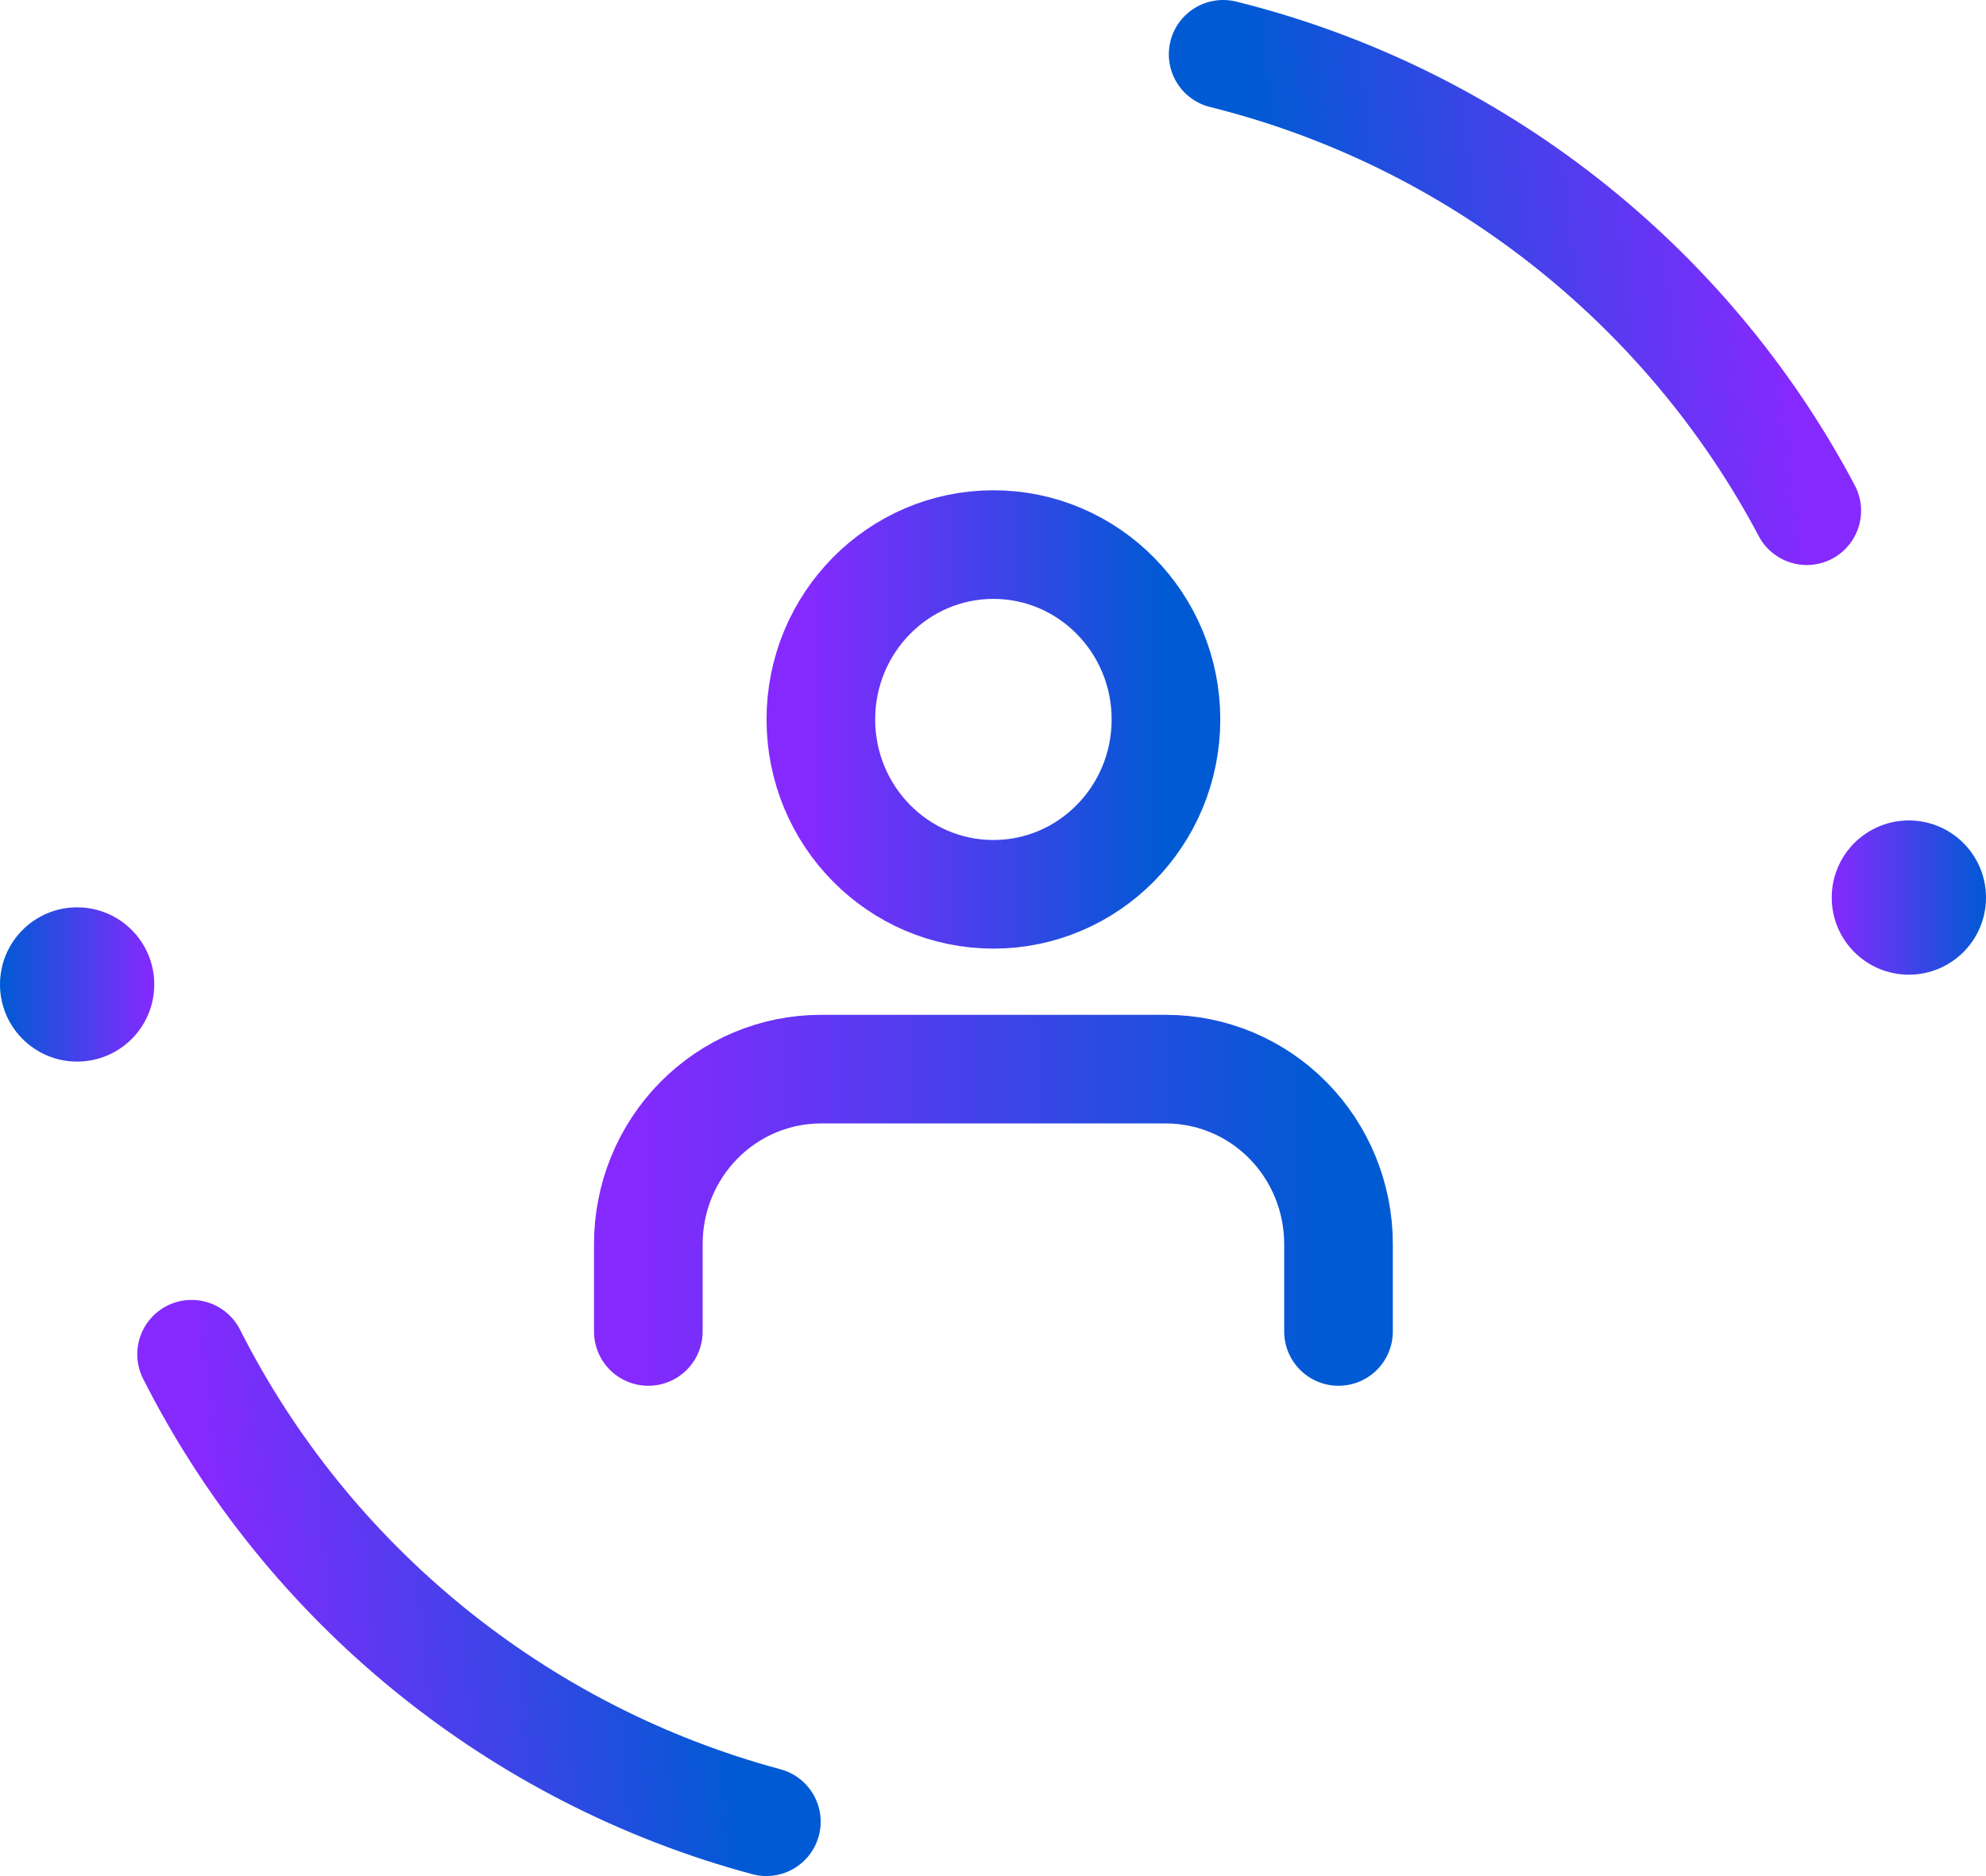
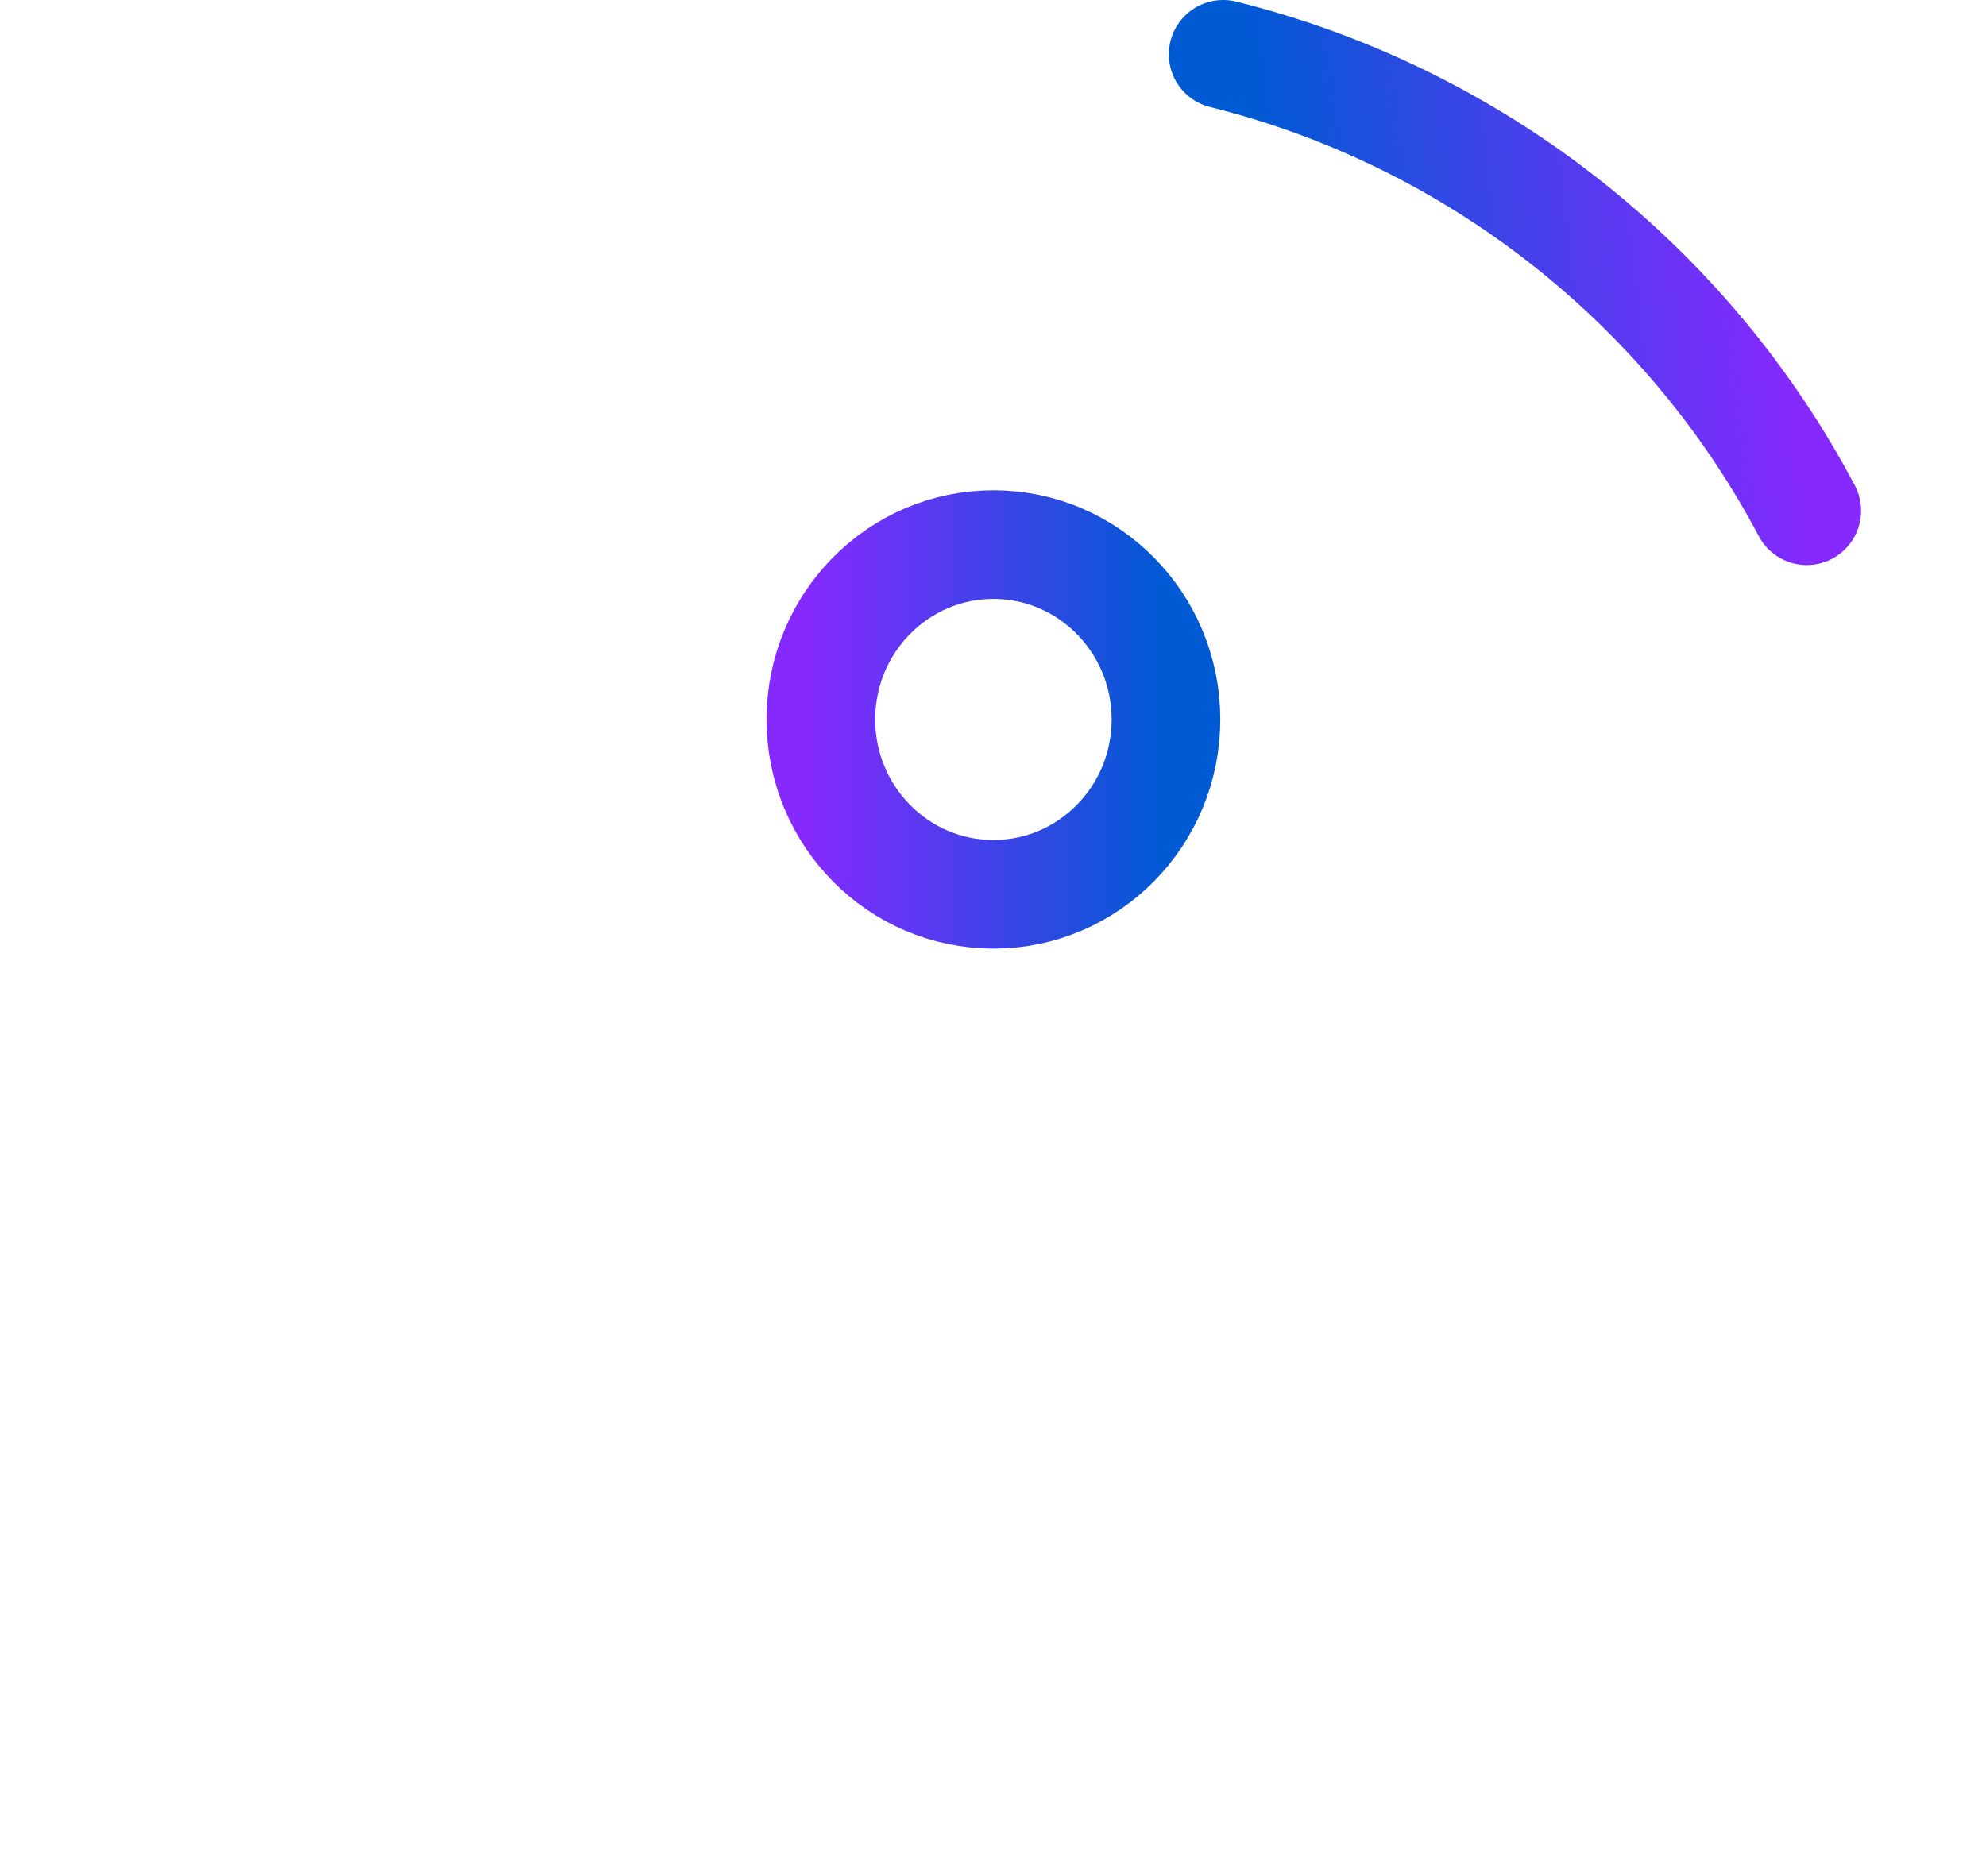
<svg xmlns="http://www.w3.org/2000/svg" xmlns:xlink="http://www.w3.org/1999/xlink" id="Layer_2" data-name="Layer 2" viewBox="0 0 914 863.56">
  <defs>
    <style>
      .cls-1 {
        fill: url(#New_Gradient_Swatch_1-3);
      }

      .cls-1, .cls-2 {
        stroke-width: 0px;
      }

      .cls-2 {
        fill: url(#linear-gradient);
      }

      .cls-3 {
        stroke: url(#New_Gradient_Swatch_1-4);
      }

      .cls-3, .cls-4, .cls-5, .cls-6 {
        fill: none;
        stroke-linecap: round;
        stroke-linejoin: round;
        stroke-width: 50px;
      }

      .cls-4 {
        stroke: url(#New_Gradient_Swatch_1-2);
      }

      .cls-5 {
        stroke: url(#New_Gradient_Swatch_1-5);
      }

      .cls-6 {
        stroke: url(#New_Gradient_Swatch_1);
      }
    </style>
    <linearGradient id="New_Gradient_Swatch_1" data-name="New Gradient Swatch 1" x1="28.53" y1="692.44" x2="260.45" y2="692.44" gradientTransform="translate(4.41 56.2) rotate(-5.53)" gradientUnits="userSpaceOnUse">
      <stop offset="0" stop-color="#8629ff" />
      <stop offset="1" stop-color="#005ad4" />
    </linearGradient>
    <linearGradient id="New_Gradient_Swatch_1-2" data-name="New Gradient Swatch 1" x1="105.33" y1="674.87" x2="337.26" y2="674.87" gradientTransform="translate(1000.38 774.24) rotate(173.37)" xlink:href="#New_Gradient_Swatch_1" />
    <linearGradient id="linear-gradient" x1="0" y1="453.16" x2="71" y2="453.16" gradientUnits="userSpaceOnUse">
      <stop offset="0" stop-color="#005ad4" />
      <stop offset="1" stop-color="#8629ff" />
    </linearGradient>
    <linearGradient id="New_Gradient_Swatch_1-3" data-name="New Gradient Swatch 1" x1="843" y1="413.16" x2="914" y2="413.16" gradientTransform="matrix(1,0,0,1,0,0)" xlink:href="#New_Gradient_Swatch_1" />
    <linearGradient id="New_Gradient_Swatch_1-4" data-name="New Gradient Swatch 1" x1="290.39" y1="254.8" x2="608.82" y2="254.8" gradientTransform="translate(0 807.32) scale(1 -1)" xlink:href="#New_Gradient_Swatch_1" />
    <linearGradient id="New_Gradient_Swatch_1-5" data-name="New Gradient Swatch 1" x1="370.47" y1="476.15" x2="536.02" y2="476.15" gradientTransform="translate(0 807.32) scale(1 -1)" xlink:href="#New_Gradient_Swatch_1" />
  </defs>
  <g id="Cirle">
    <g id="Circle">
      <g>
-         <path class="cls-6" d="M352.69,838.56c-114.53-30.79-211.12-109.45-264.52-215.19" />
        <path class="cls-4" d="M562.92,25c115.1,28.59,213.18,105.39,268.59,210.09" />
      </g>
-       <circle class="cls-2" cx="35.5" cy="453.16" r="35.5" />
-       <circle class="cls-1" cx="878.5" cy="413.16" r="35.5" />
    </g>
  </g>
  <g id="User">
    <g id="User-2" data-name="User">
-       <path class="cls-3" d="M616.01,612.89v-40.25c0-21.35-8.37-41.82-23.26-56.92-14.89-15.1-35.09-23.58-56.15-23.58h-158.82c-21.06,0-41.26,8.48-56.15,23.58-14.89,15.09-23.26,35.57-23.26,56.92v40.25" />
      <path class="cls-5" d="M457.19,411.66c43.86,0,79.41-36.04,79.41-80.49s-35.56-80.49-79.41-80.49-79.41,36.04-79.41,80.49,35.55,80.49,79.41,80.49Z" />
    </g>
  </g>
</svg>